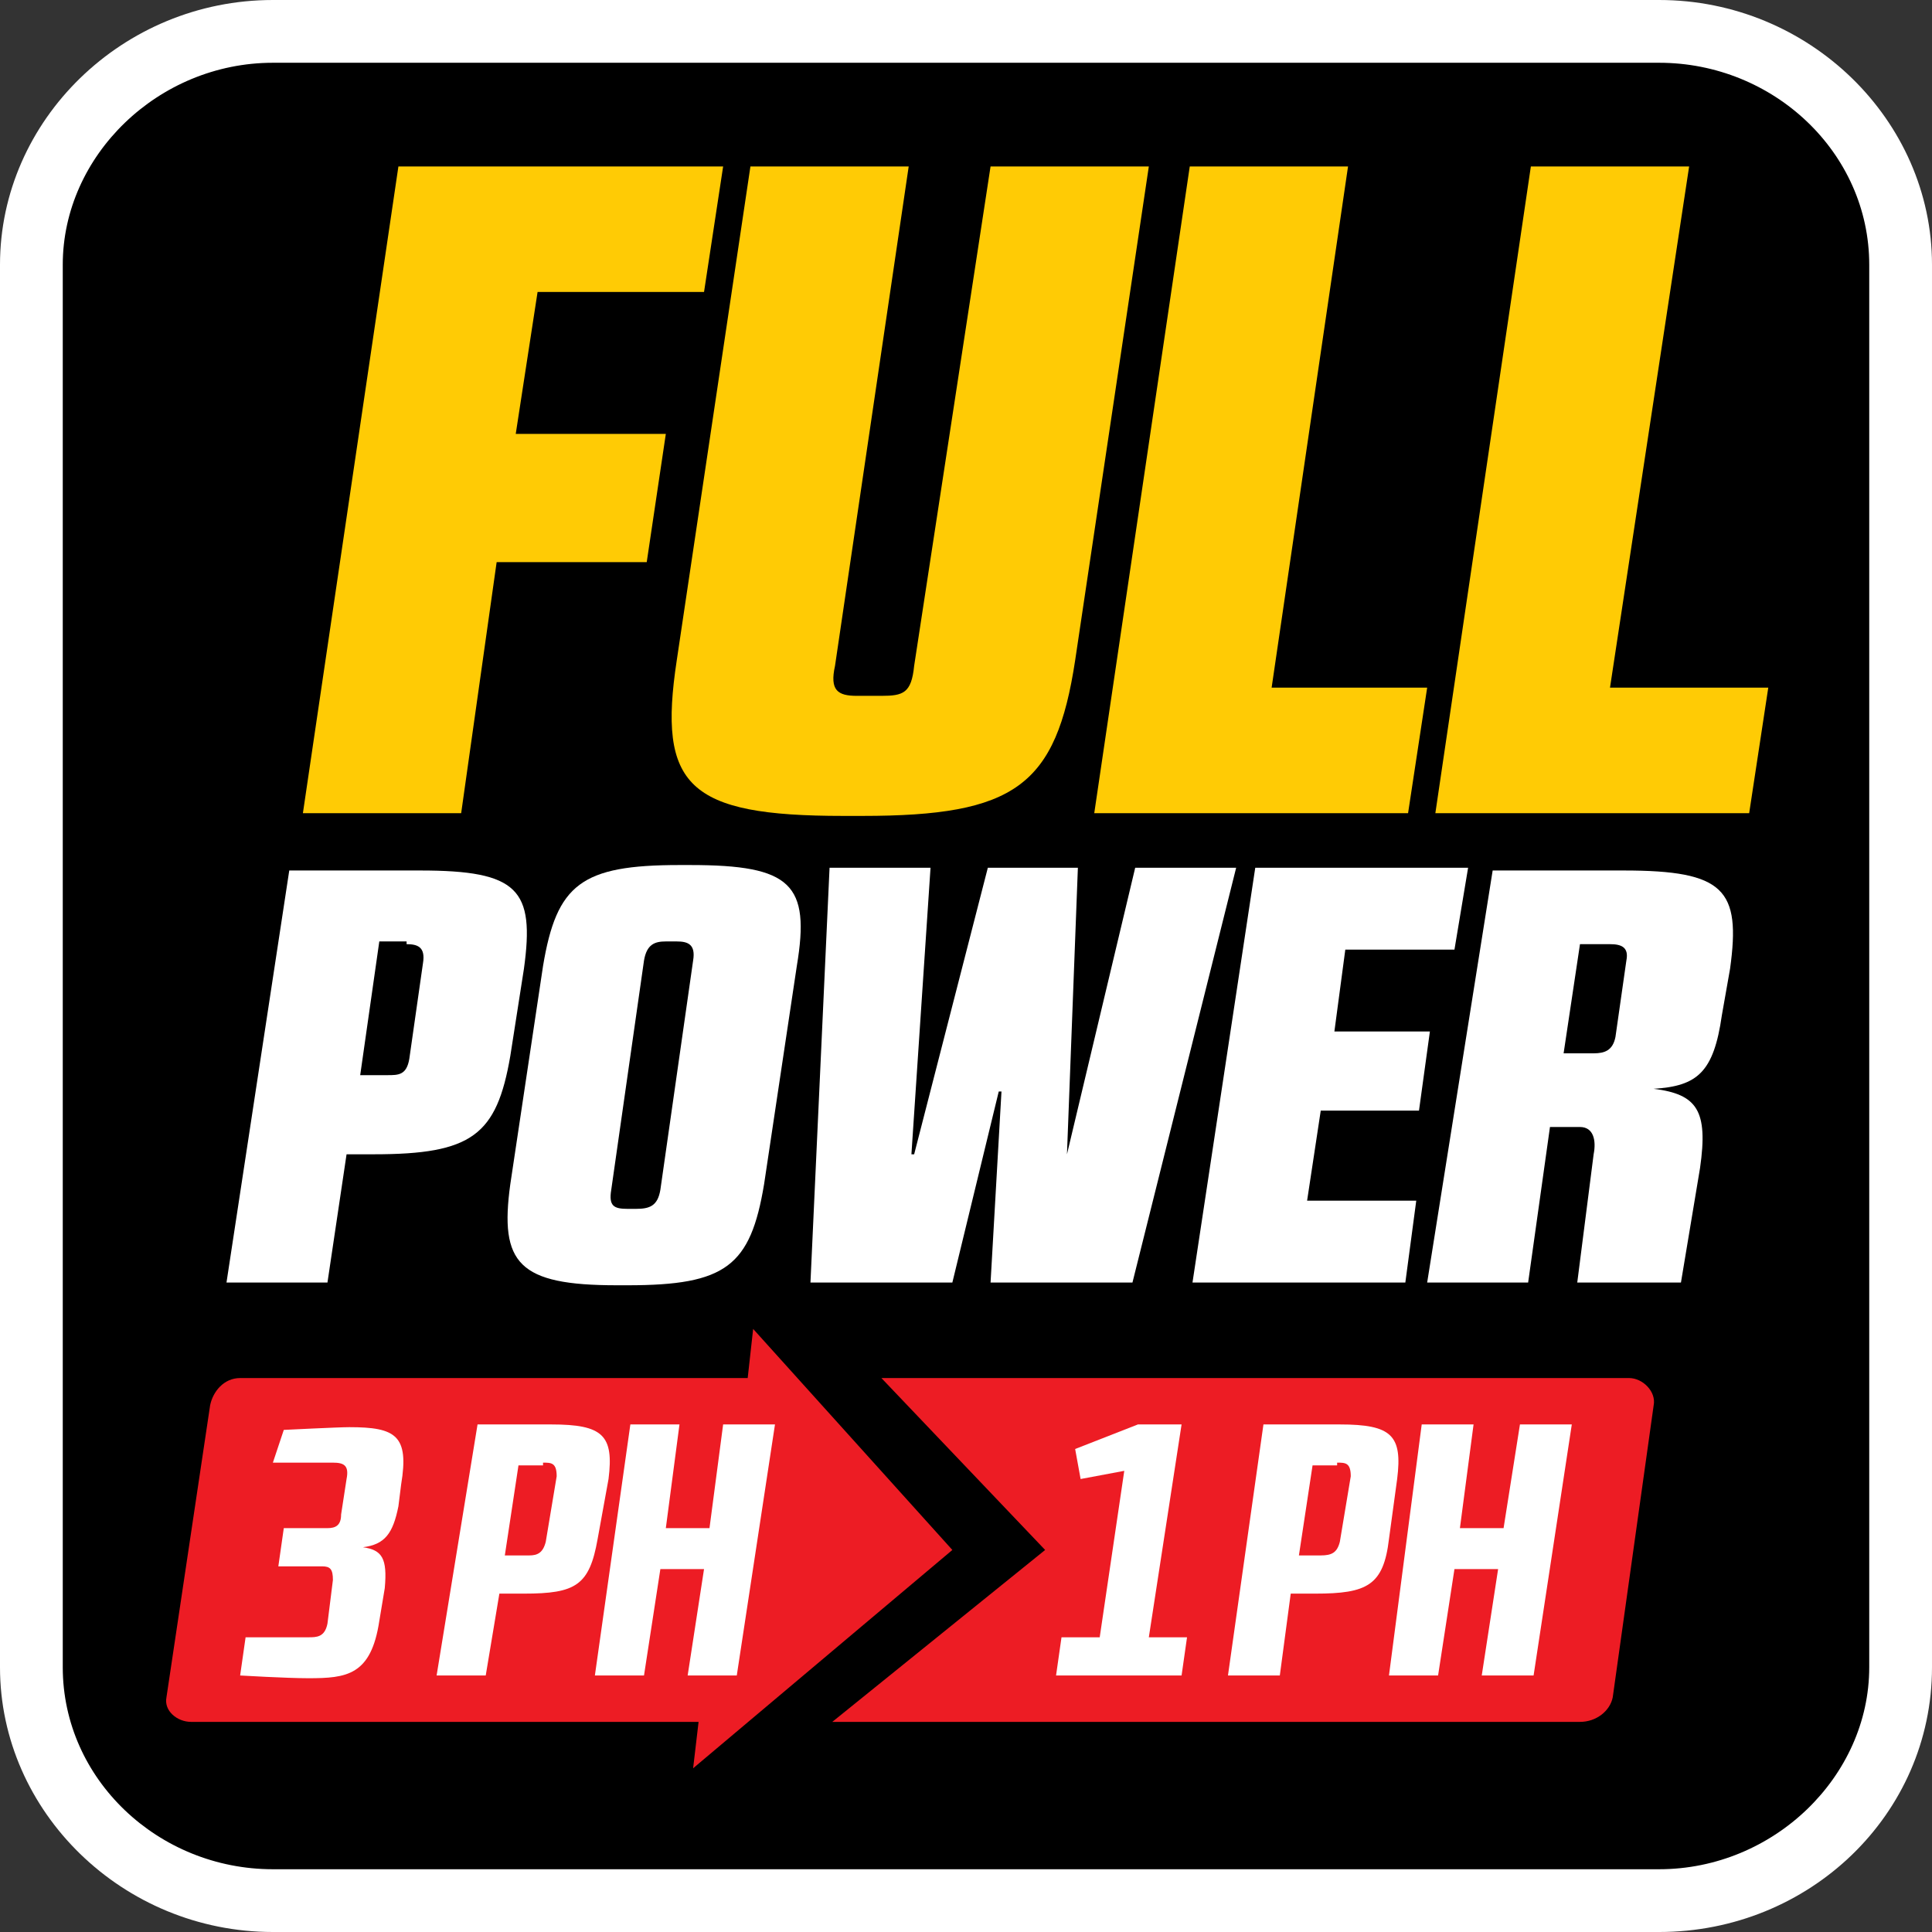
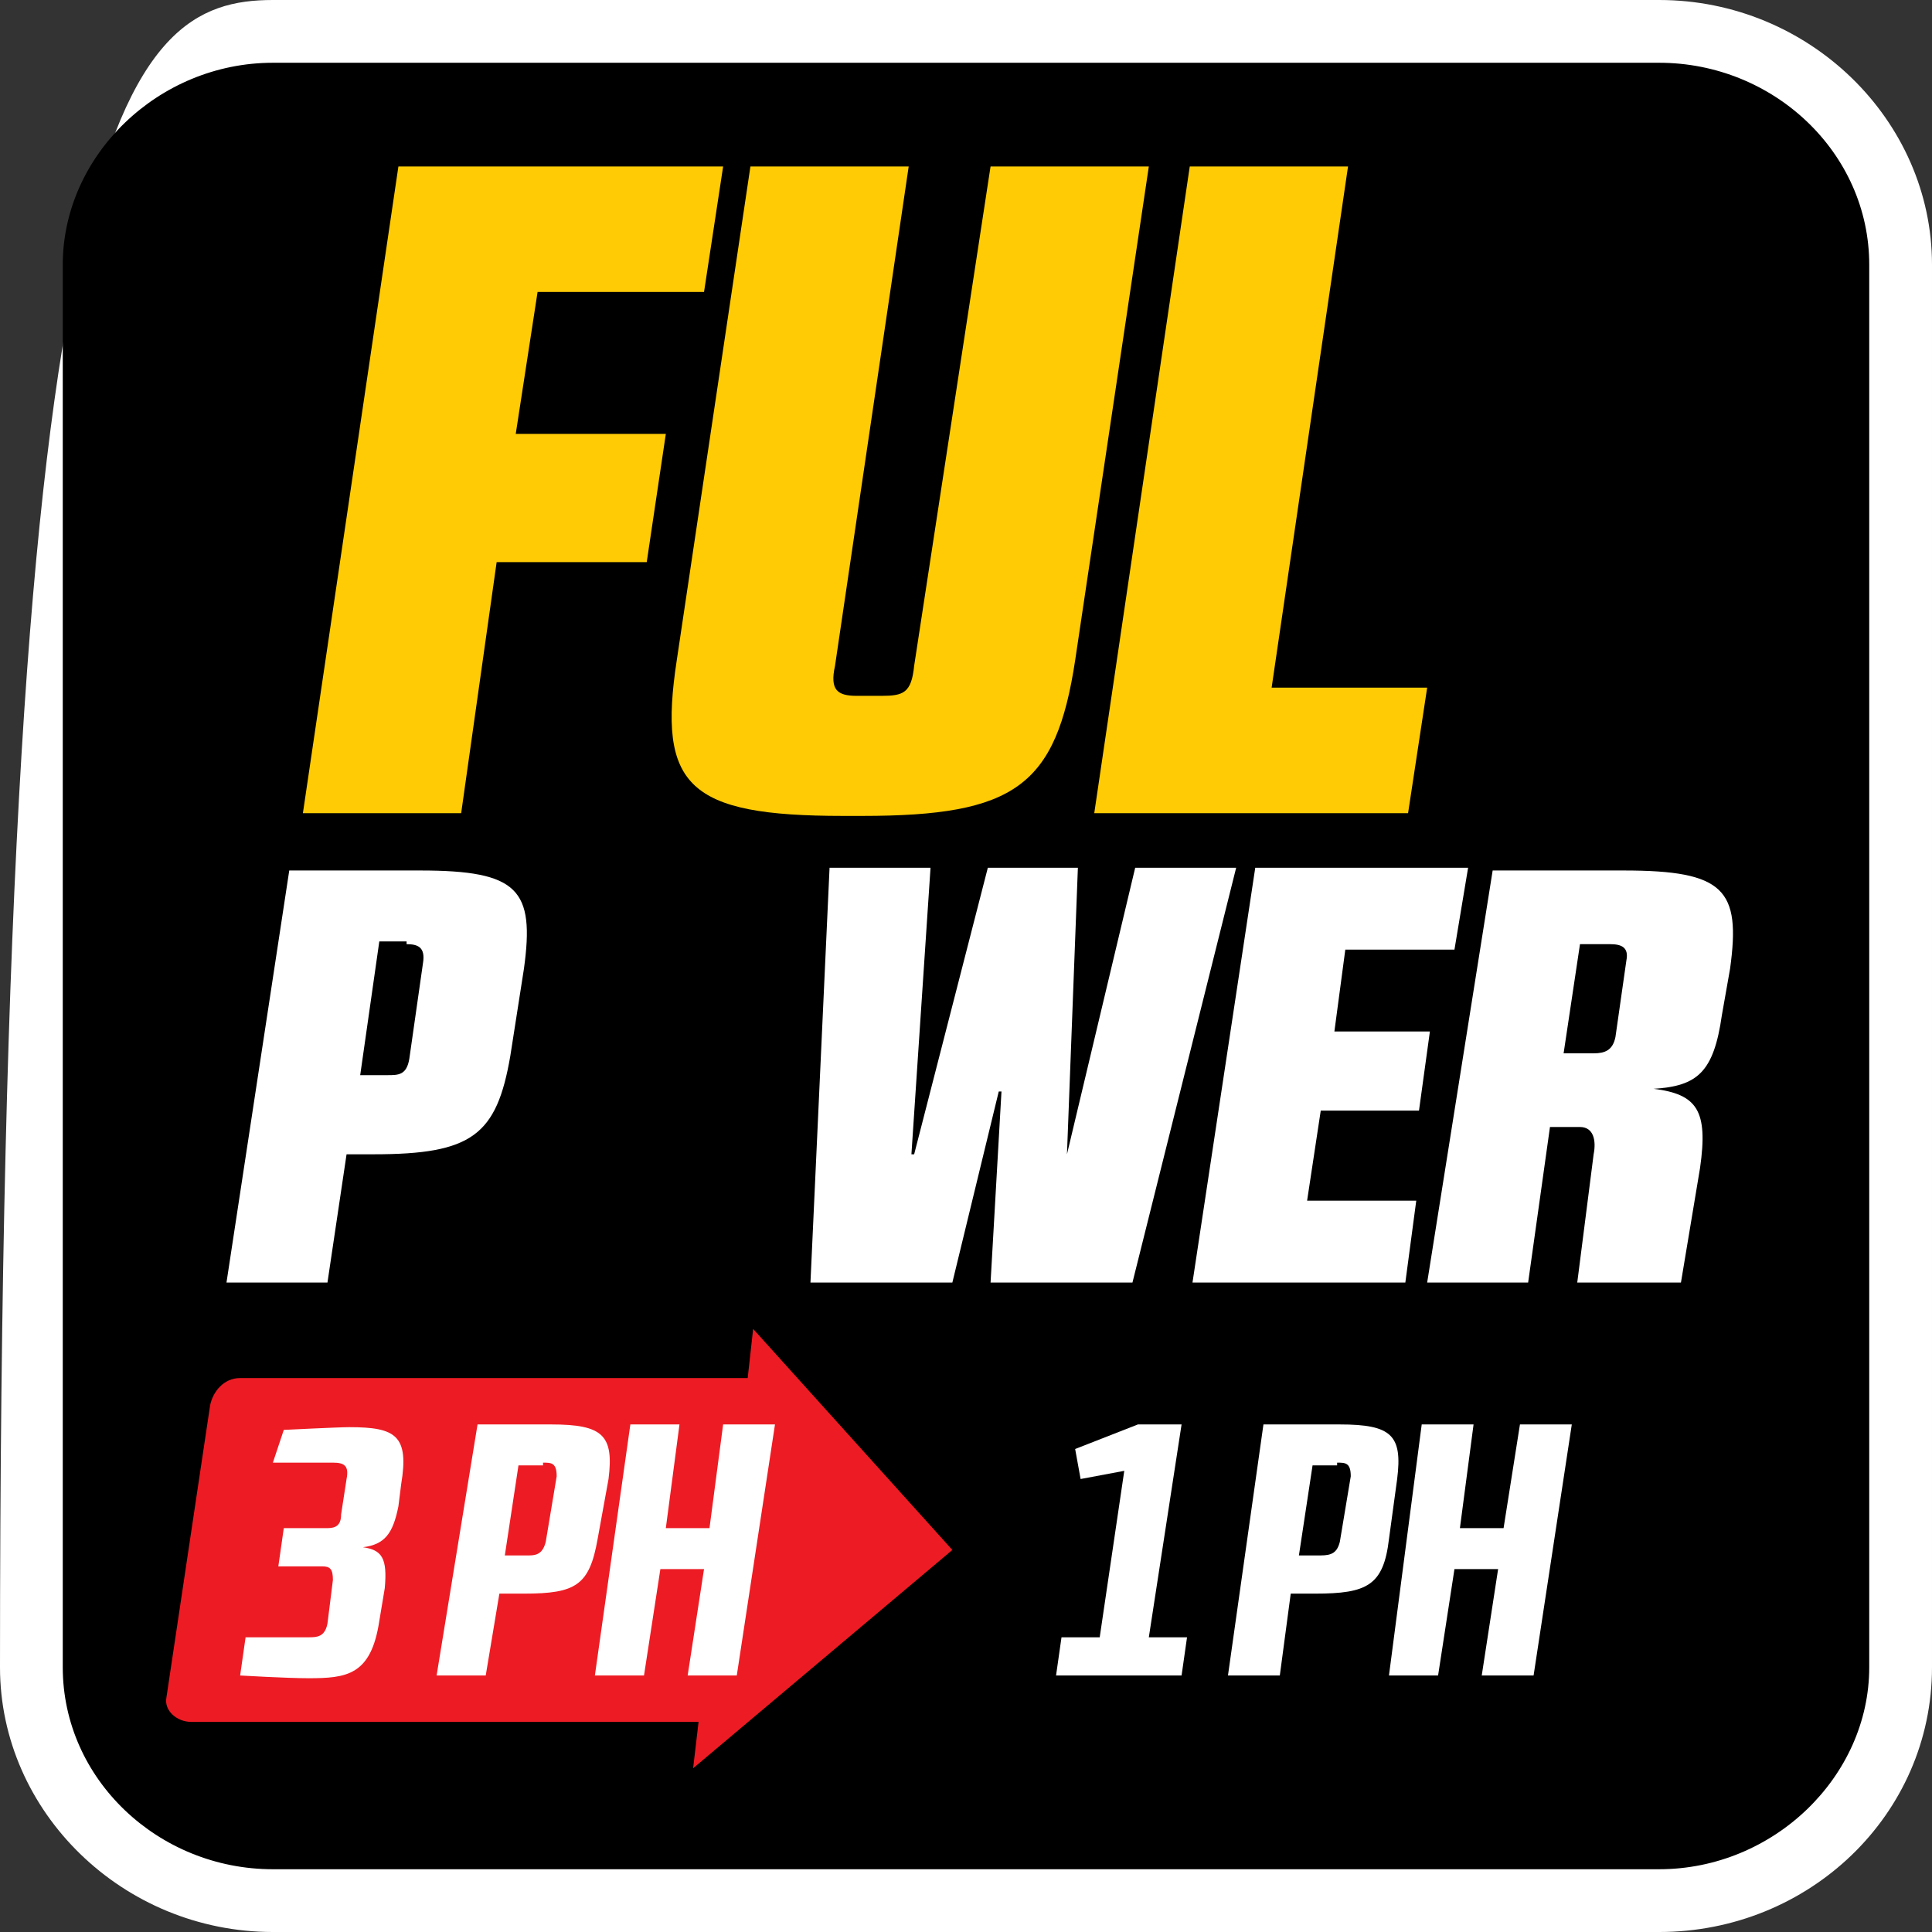
<svg xmlns="http://www.w3.org/2000/svg" version="1.1" id="Layer_1" x="0px" y="0px" width="70.8px" height="70.8px" viewBox="0 0 70.8 70.8" style="enable-background:new 0 0 70.8 70.8;" xml:space="preserve">
  <rect x="0" y="0" width="70.8" height="70.8" fill="#333333" stroke="none" />
  <style type="text/css">
	.st0{fill-rule:evenodd;clip-rule:evenodd;fill:#FFFFFF;}
	.st1{fill-rule:evenodd;clip-rule:evenodd;}
	.st2{fill-rule:evenodd;clip-rule:evenodd;fill:#ED1C24;}
	.st3{fill-rule:evenodd;clip-rule:evenodd;fill:#FFCB05;}
	.st4{fill:#FFFFFF;}
</style>
-   <path class="st0" d="M10,0h50.8c5.5,0,10,4.4,10,9.7v51.4c0,5.4-4.5,9.7-10,9.7H10c-5.5,0-10-4.4-10-9.7V9.7C0,4.4,4.5,0,10,0z" />
+   <path class="st0" d="M10,0h50.8c5.5,0,10,4.4,10,9.7v51.4c0,5.4-4.5,9.7-10,9.7H10c-5.5,0-10-4.4-10-9.7C0,4.4,4.5,0,10,0z" />
  <path class="st1" d="M68.5,9.7c0-4.1-3.5-7.4-7.7-7.4H10c-4.2,0-7.7,3.4-7.7,7.4v32.1l0,0v9.6v2.2v7.5c0,4.1,3.5,7.4,7.7,7.4h50.8  c4.2,0,7.7-3.4,7.7-7.4v-7.4v-2.2V45l0,0V9.7z" />
  <g>
    <path class="st2" d="M27.6,48.7l7.3,8.1l-9.5,8l0.2-1.7H7c-0.5,0-1-0.4-0.9-0.9l1.6-10.7c0.1-0.5,0.5-1,1.1-1h18.6L27.6,48.7z" />
-     <polygon class="st3" points="52.6,29.8 64.1,29.8 64.8,25.2 59,25.2 61.9,6.1 56.1,6.1  " />
    <polygon class="st3" points="40.1,29.8 51.6,29.8 52.3,25.2 46.6,25.2 49.4,6.1 43.6,6.1  " />
    <path class="st3" d="M27.5,6.1l-2.7,18.1c-0.7,4.6,0.4,5.7,6.1,5.7h0.7c5.6,0,7.1-1.1,7.8-5.7l2.7-18.1h-5.8l-2.8,18.3   c-0.1,1-0.4,1.1-1.2,1.1h-0.9c-0.7,0-1-0.2-0.8-1.1l2.7-18.3C33.3,6.1,27.5,6.1,27.5,6.1z" />
    <polygon class="st3" points="18.2,20.6 23.7,20.6 24.4,15.9 18.9,15.9 19.7,10.7 25.8,10.7 26.5,6.1 14.6,6.1 11.1,29.8 16.9,29.8     " />
    <path class="st0" d="M52.3,47H56l0.8-5.7h1.1c0.5,0,0.6,0.5,0.5,1L57.8,47h3.8l0.7-4.2c0.3-2.1-0.1-2.7-1.7-2.9   c1.6-0.1,2.2-0.6,2.5-2.7l0.3-1.7c0.4-2.9-0.2-3.6-3.9-3.6h-4.8L52.3,47z M57.9,34.6H59c0.4,0,0.7,0.1,0.6,0.6L59.2,38   c-0.1,0.5-0.4,0.6-0.8,0.6h-1.1L57.9,34.6z" />
    <polygon class="st0" points="48.4,40.7 52,40.7 52.4,37.8 48.9,37.8 49.3,34.8 53.3,34.8 53.8,31.8 46,31.8 43.7,47 51.5,47    51.9,44 47.9,44  " />
    <polygon class="st0" points="30.4,31.8 29.7,47 34.9,47 36.6,40 36.7,40 36.3,47 41.5,47 45.3,31.8 41.6,31.8 39.1,42.3 39.1,42.3    39.5,31.8 36.2,31.8 33.5,42.3 33.4,42.3 34.1,31.8  " />
-     <path class="st0" d="M24.9,31.7c-3.6,0-4.5,0.7-5,3.7l-1.2,8c-0.4,2.9,0.3,3.7,3.9,3.7H23c3.6,0,4.5-0.7,5-3.7l1.2-8   c0.5-3-0.2-3.7-3.9-3.7H24.9z M23,44.3c-0.5,0-0.7-0.1-0.6-0.7l1.2-8.4c0.1-0.6,0.4-0.7,0.8-0.7h0.4c0.4,0,0.7,0.1,0.6,0.7   l-1.2,8.4c-0.1,0.6-0.4,0.7-0.9,0.7H23z" />
    <path class="st0" d="M8.3,47H12l0.7-4.7h1c3.6,0,4.5-0.7,5-3.6l0.5-3.2c0.4-2.9-0.2-3.6-3.8-3.6h-4.8L8.3,47z M14.9,34.6   c0.4,0,0.7,0.1,0.6,0.7L15,38.8c-0.1,0.6-0.4,0.6-0.8,0.6h-1l0.7-4.9h1V34.6z" />
-     <path class="st2" d="M32.3,50.5h27.4c0.5,0,1,0.5,0.9,1l-1.5,10.7c-0.1,0.5-0.6,0.9-1.2,0.9H30.5l7.8-6.3L32.3,50.5z" />
    <path class="st4" d="M10.2,57.4h1.6c0.3,0,0.4,0.1,0.4,0.5L12,59.5C11.9,60,11.6,60,11.3,60H9l-0.2,1.4c0,0,1.7,0.1,2.5,0.1   c1.4,0,2.3-0.1,2.6-2.1l0.2-1.2c0.1-1.1-0.1-1.4-0.8-1.5c0.8-0.1,1.1-0.5,1.3-1.5l0.1-0.8c0.3-1.8-0.2-2.1-1.9-2.1   c-0.4,0-2.4,0.1-2.4,0.1L10,53.6h2.2c0.4,0,0.6,0.1,0.5,0.6l-0.2,1.3c0,0.4-0.2,0.5-0.5,0.5h-1.6L10.2,57.4z" />
    <path class="st4" d="M16,61.4h1.8l0.5-3h0.9c1.9,0,2.4-0.3,2.7-2l0.4-2.2c0.2-1.6-0.2-2-2.1-2h-2.7L16,61.4z M19.9,53.6   c0.3,0,0.5,0,0.5,0.5L20,56.5c-0.1,0.4-0.3,0.5-0.6,0.5h-0.9l0.5-3.3h0.9V53.6z M21.8,61.4h1.8l0.6-3.9h1.6l-0.6,3.9H27l1.4-9.2   h-1.9L26,56h-1.6l0.5-3.8h-1.8L21.8,61.4z" />
    <polygon class="st4" points="39.4,53.1 39.6,54.2 41.2,53.9 40.3,60 38.9,60 38.7,61.4 43.3,61.4 43.5,60 42.1,60 43.3,52.2    41.7,52.2  " />
    <path class="st4" d="M45,61.4h1.9l0.4-3h0.9c1.9,0,2.5-0.3,2.7-2l0.3-2.2c0.2-1.6-0.2-2-2.1-2h-2.8L45,61.4z M49,53.6   c0.3,0,0.5,0,0.5,0.5l-0.4,2.4C49,56.9,48.8,57,48.4,57h-0.8l0.5-3.3H49V53.6z M50.9,61.4h1.8l0.6-3.9h1.6l-0.6,3.9h1.9l1.4-9.2   h-1.9L55.1,56h-1.6l0.5-3.8h-1.9L50.9,61.4z" />
  </g>
</svg>